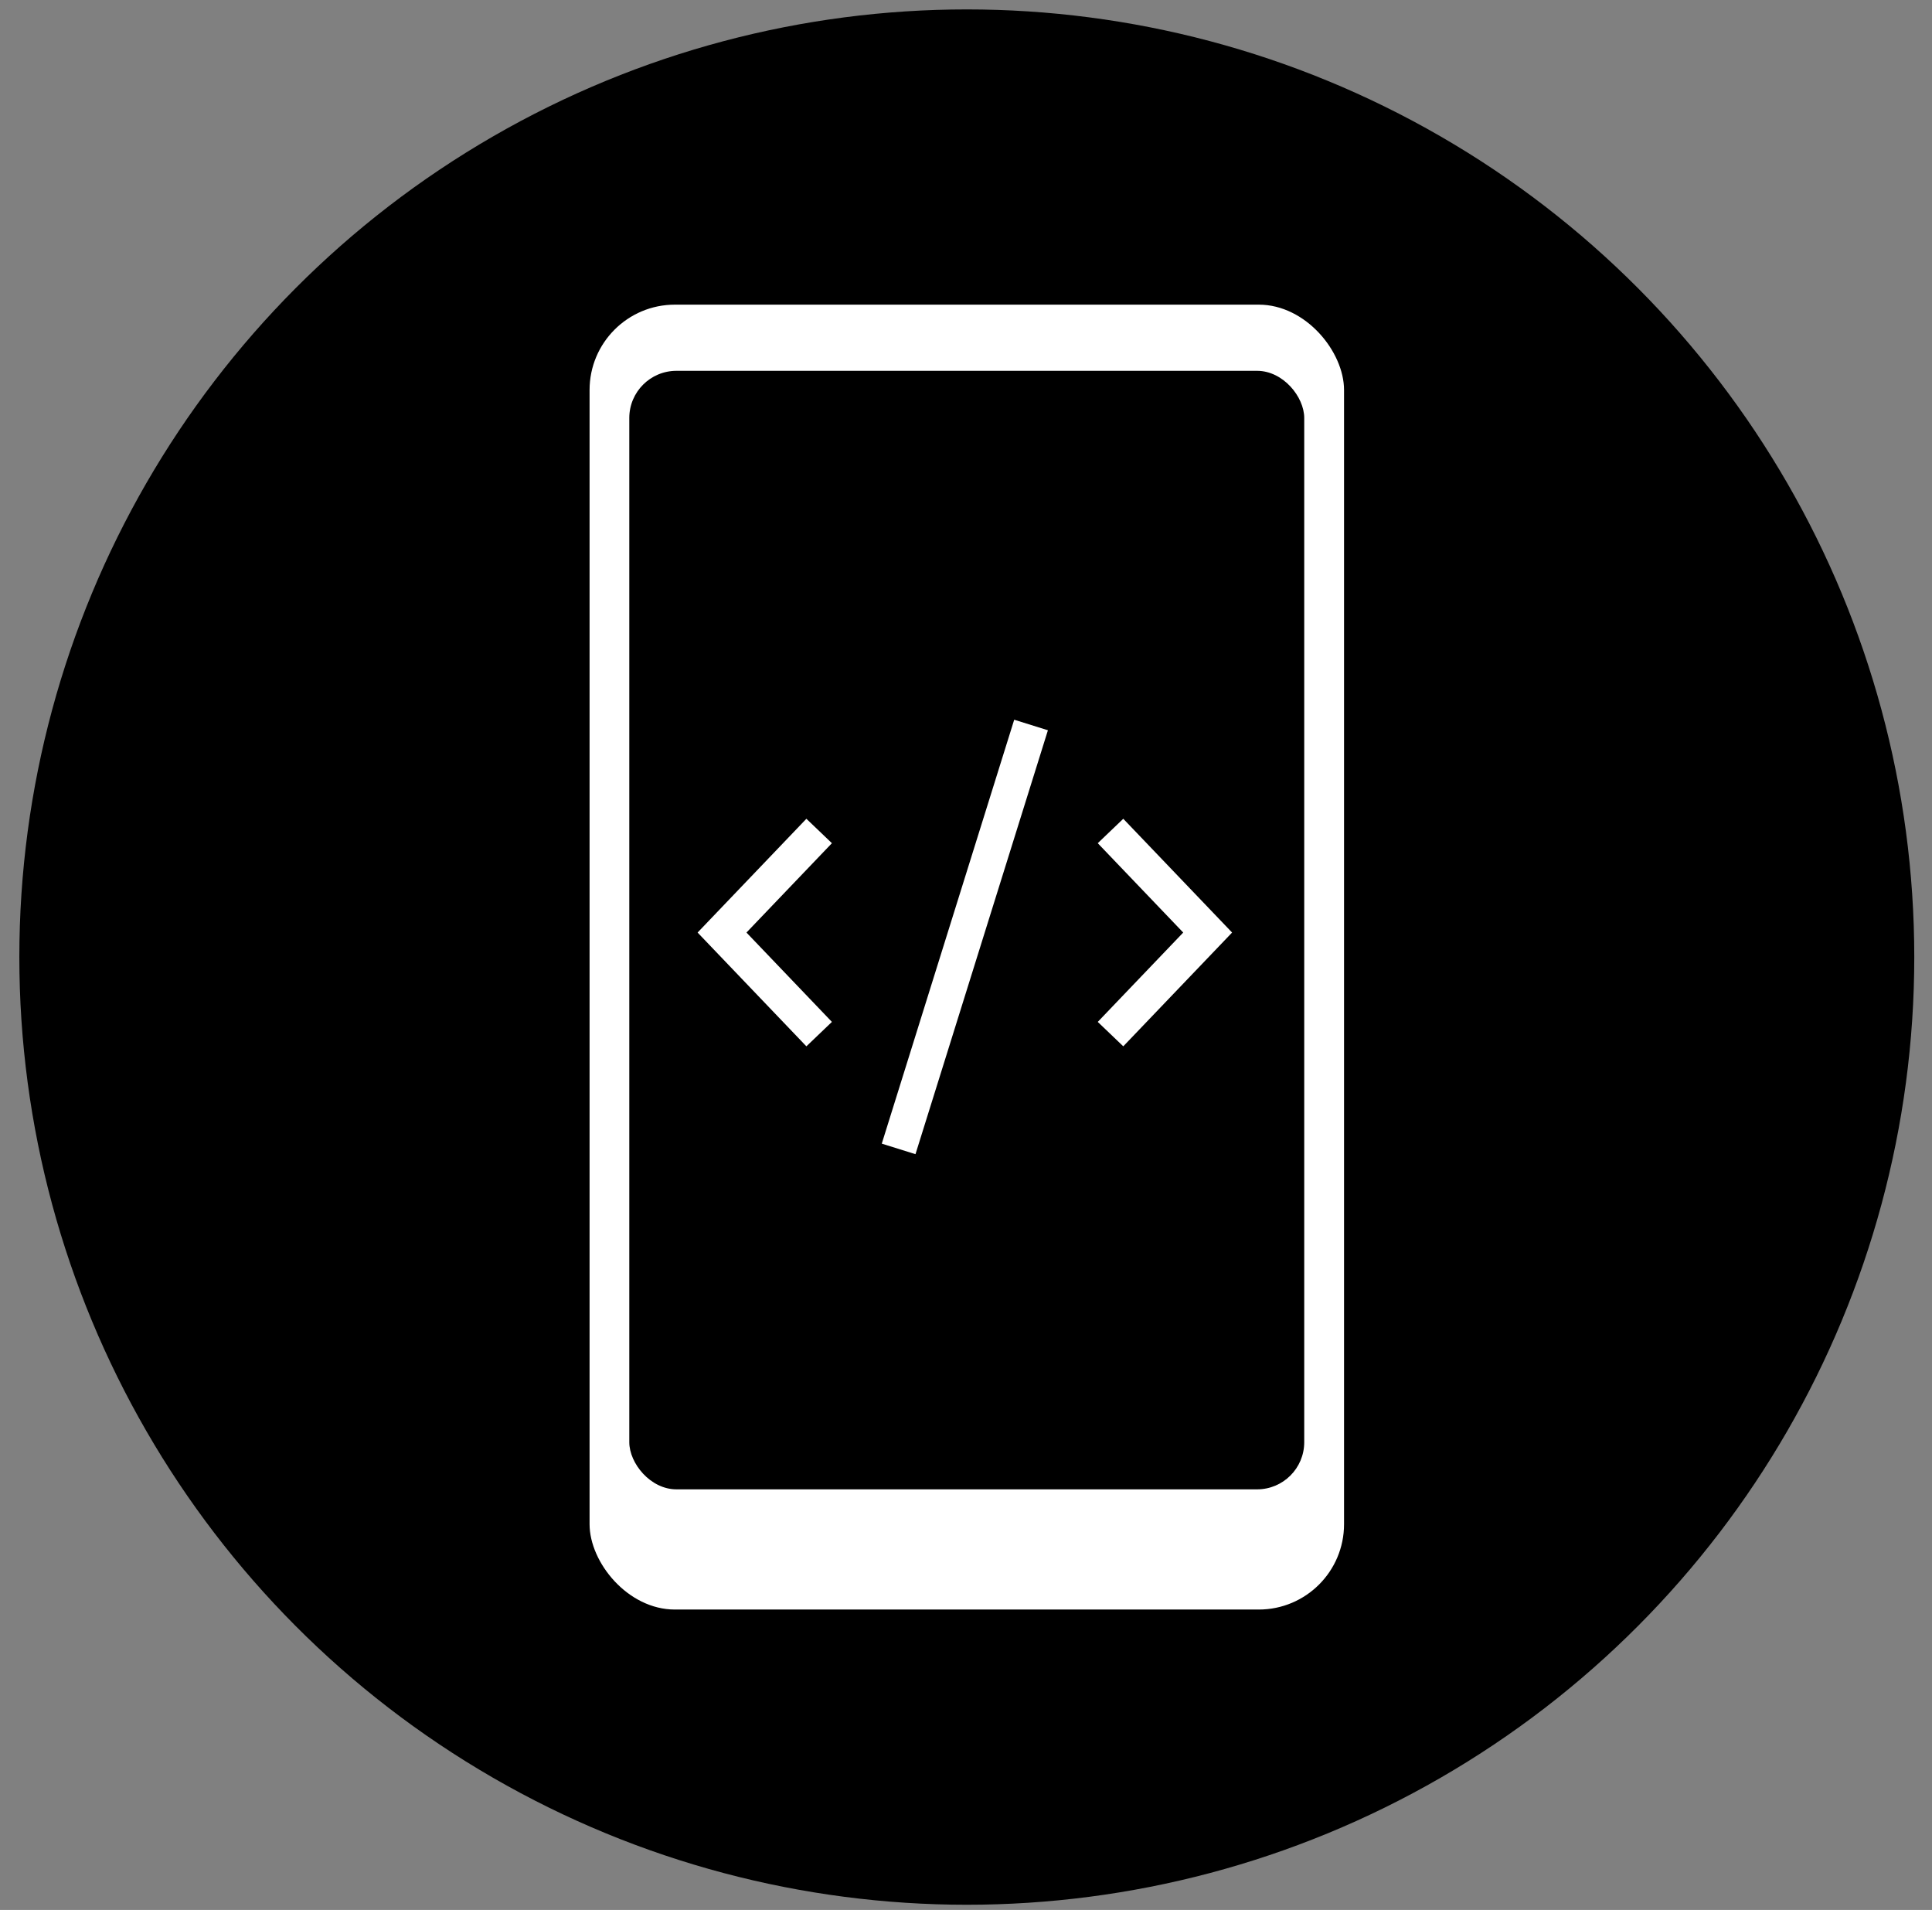
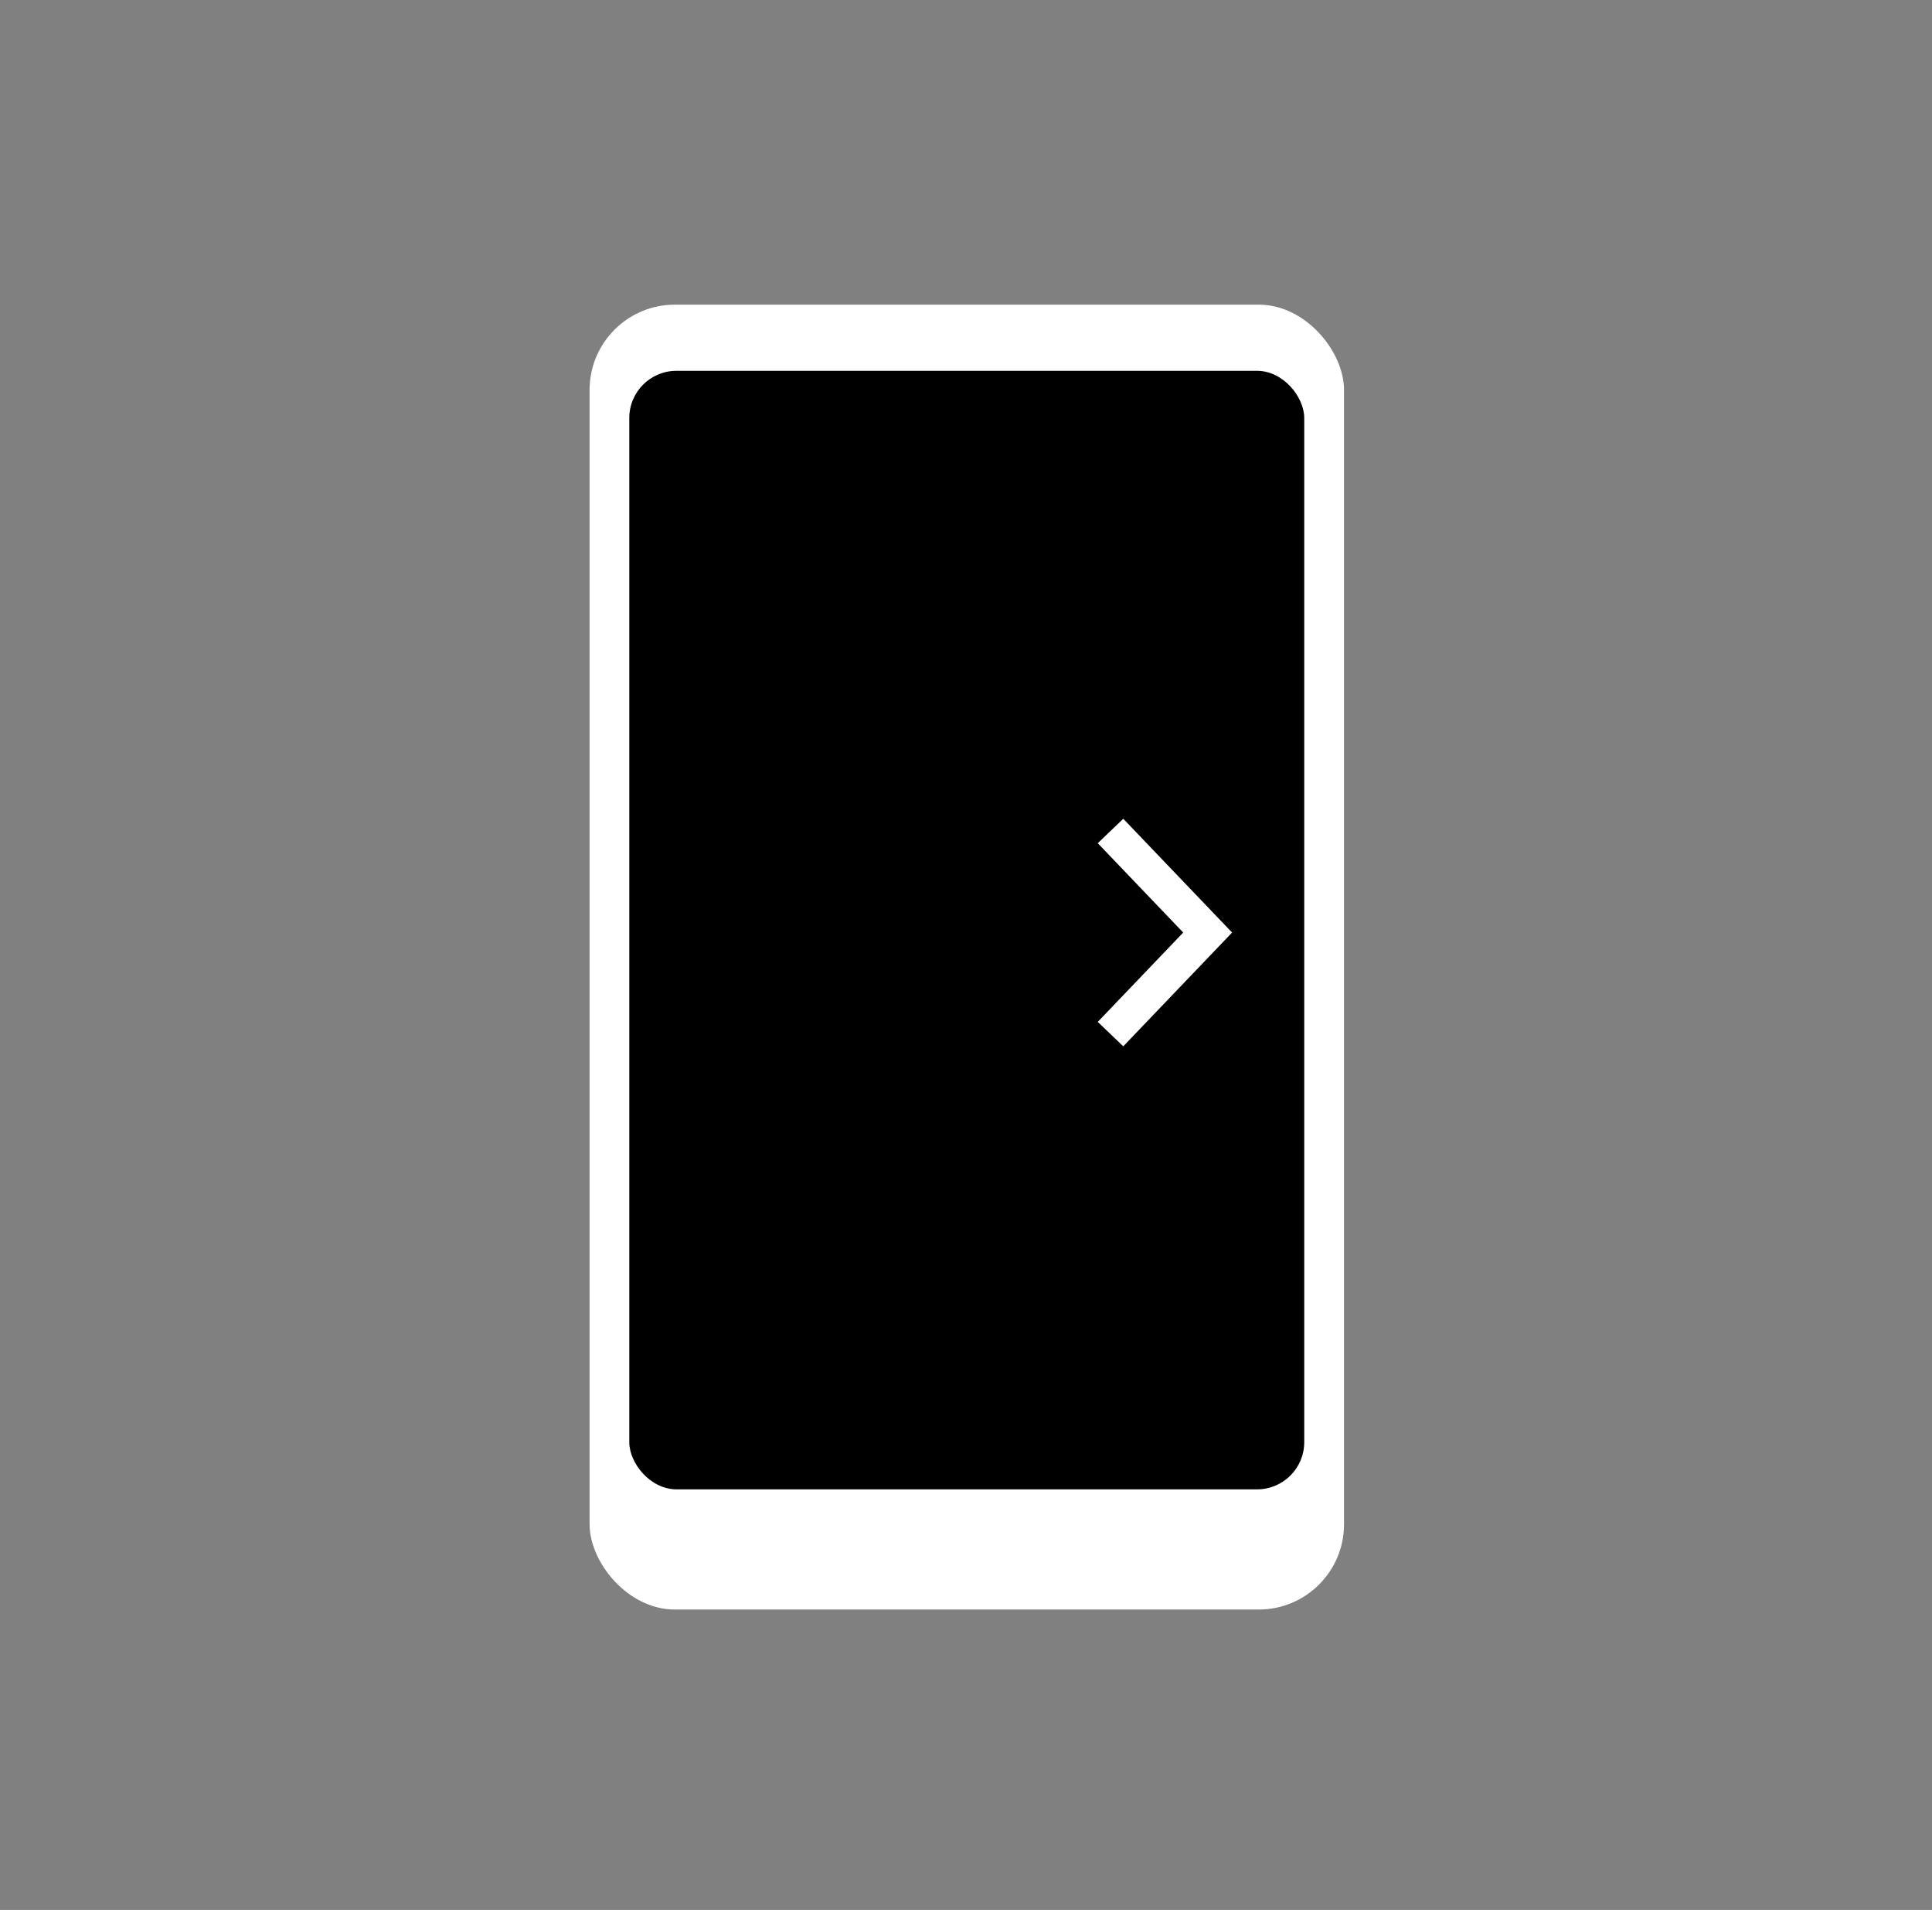
<svg xmlns="http://www.w3.org/2000/svg" width="86" height="85" viewBox="0 0 86 85" fill="none">
  <rect x="0" y="0" width="86" height="85" fill="#808080" stroke="none" />
-   <circle cx="43.036" cy="42.594" r="42.175" fill="black" />
  <rect x="26.244" y="13.558" width="33.584" height="58.073" rx="3.798" fill="white" />
  <rect x="28.012" y="16.503" width="30.044" height="49.779" rx="2.099" fill="black" />
-   <path d="M36.463 36.982L32.14 41.502L36.463 46.022" stroke="white" stroke-width="1.572" />
  <path d="M49.433 36.982L53.757 41.502L49.433 46.022" stroke="white" stroke-width="1.572" />
-   <path d="M45.896 32.265L40.001 51.131" stroke="white" stroke-width="1.572" />
</svg>